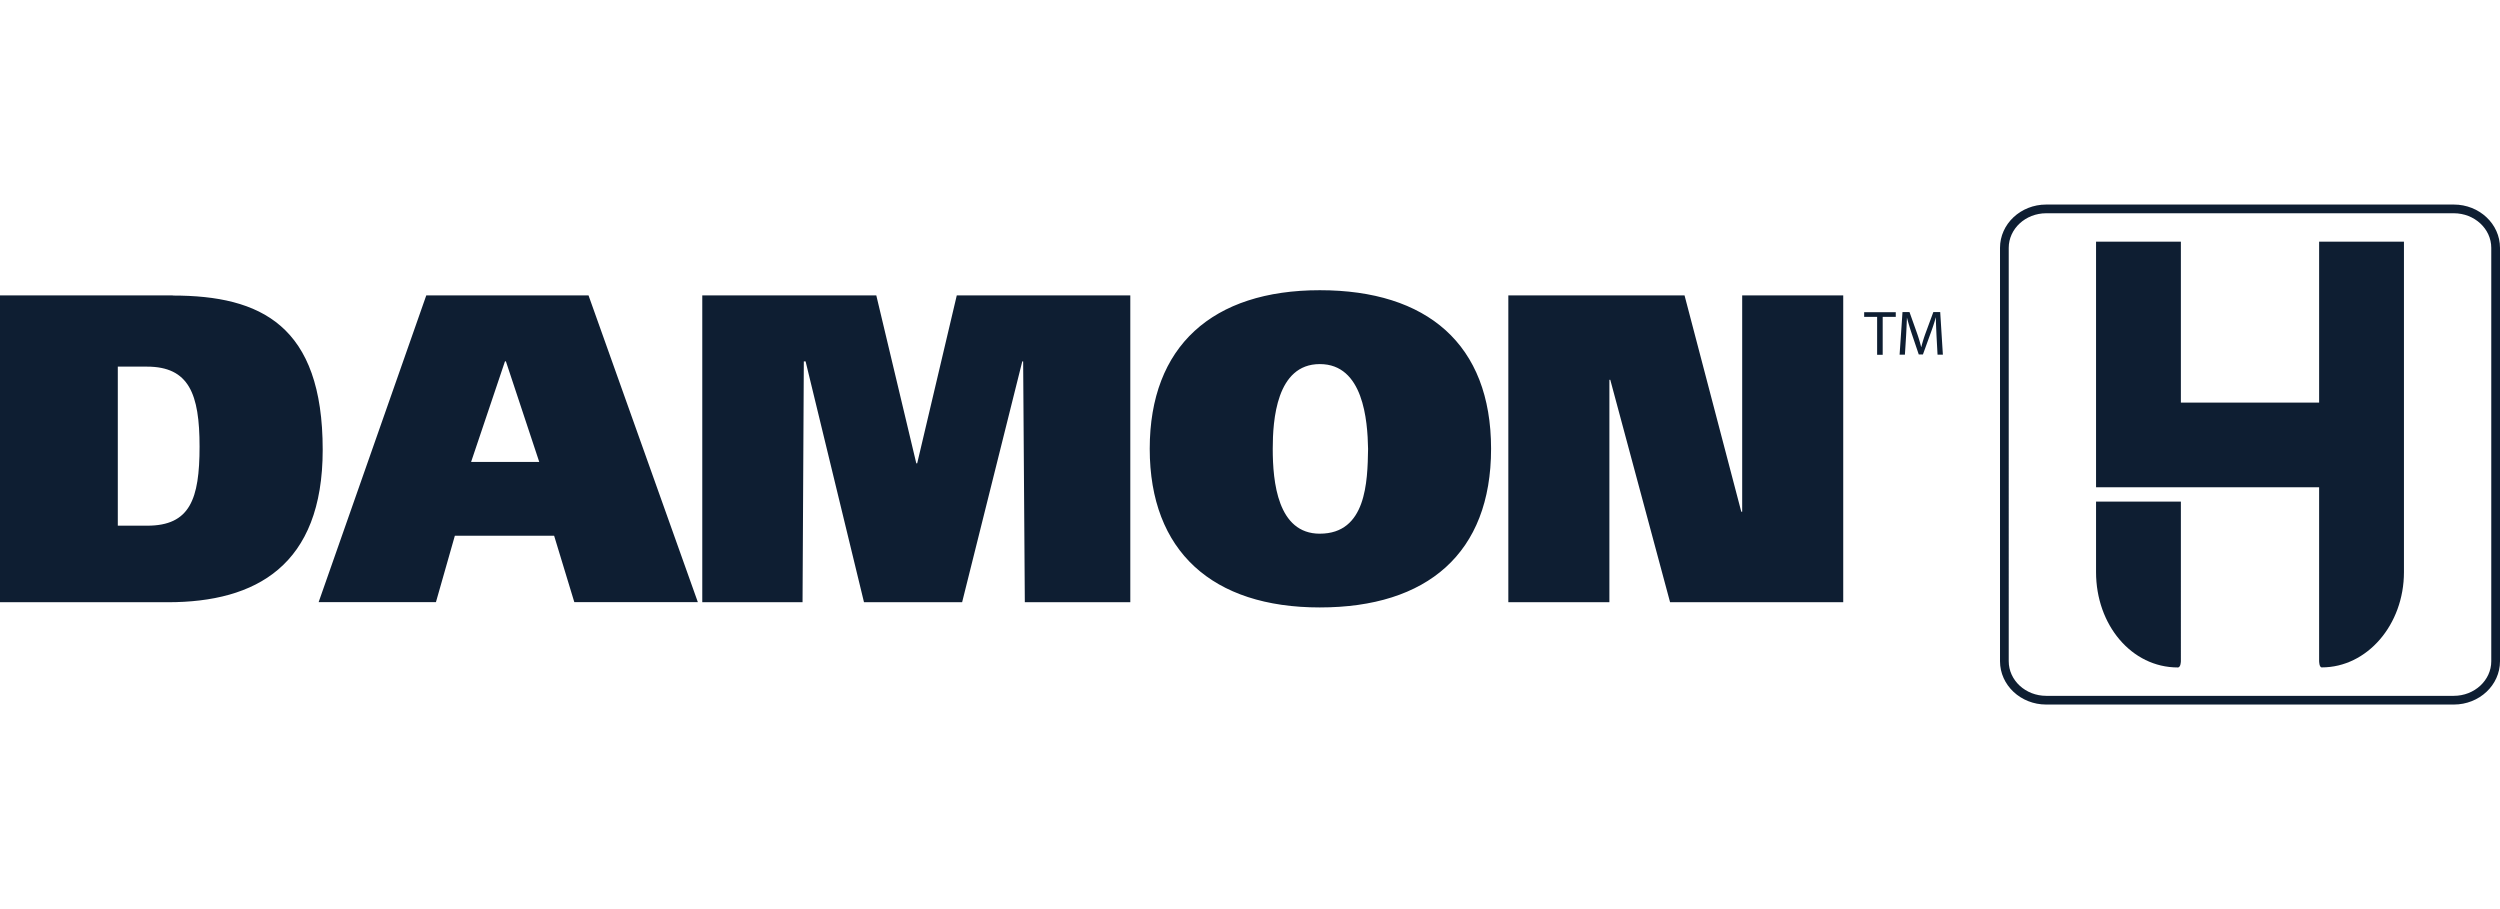
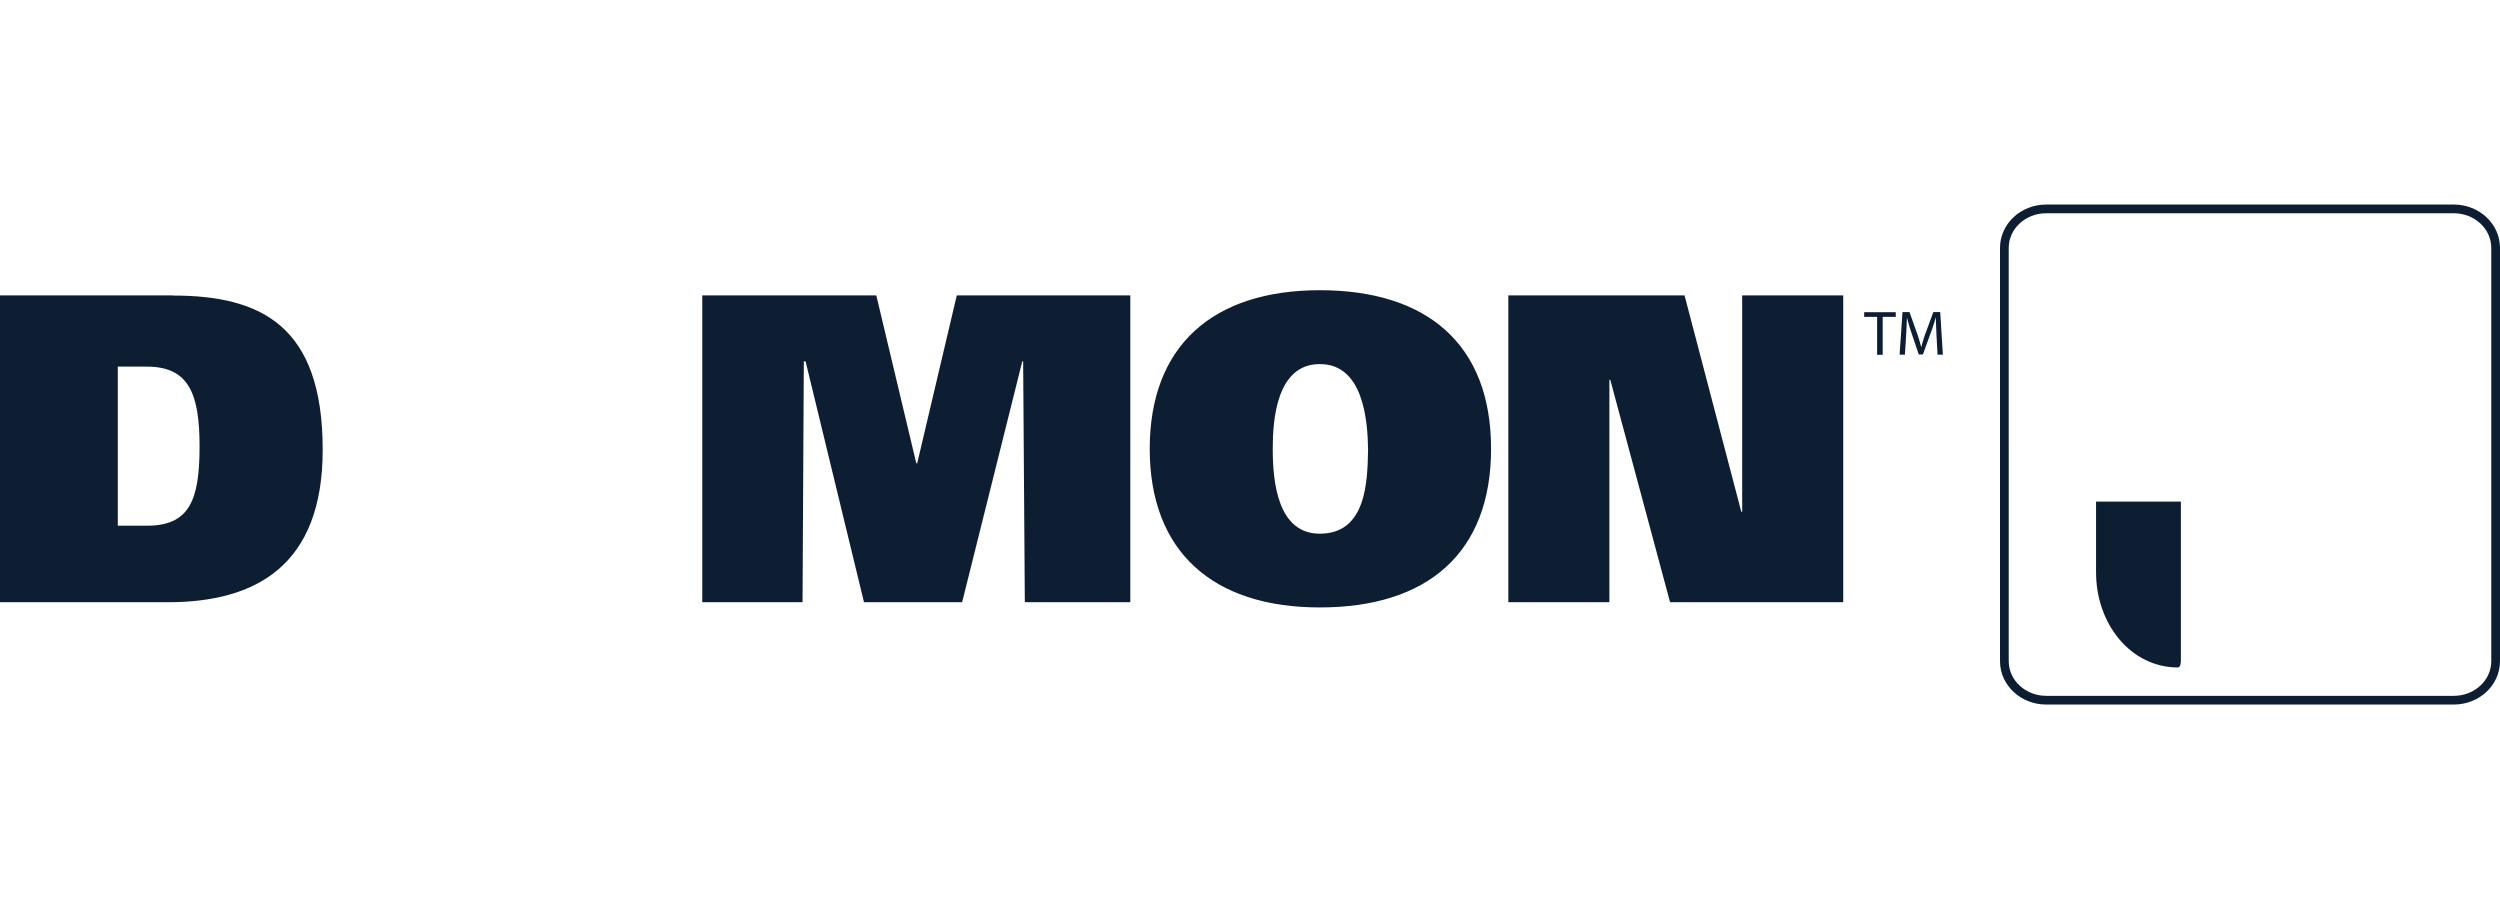
<svg xmlns="http://www.w3.org/2000/svg" width="165" height="60" fill="none" viewBox="0 0 165 60">
  <path fill="#0E1E32" d="M138.339 37.762c0 3.476 2.336 6.29 5.397 6.29.202 0 .202-.423.202-.423V33.105h-5.599v4.657Z" />
-   <path fill="#0E1E32" d="M143.938 26.571h9.124V15.948h5.599v21.81c0 3.472-2.427 6.29-5.423 6.29-.176 0-.176-.423-.176-.423V32.161h-14.723V15.948h5.599v10.623Z" />
  <path fill="#0E1E32" fill-rule="evenodd" d="M161.951 13.5h-26.902c-1.685 0-3.049 1.28-3.049 2.86v27.28c0 1.58 1.364 2.86 3.049 2.86h26.902c1.684 0 3.049-1.28 3.049-2.86V16.36c0-1.58-1.365-2.86-3.049-2.86Zm2.473 30.14c0 1.26-1.109 2.285-2.473 2.285h-26.902c-1.364 0-2.473-1.024-2.473-2.284V16.359c0-1.26 1.109-2.284 2.473-2.284h26.902c1.364 0 2.473 1.024 2.473 2.284v27.282ZM87.109 19.154c-7.08 0-11.227 3.686-11.227 10.464 0 6.778 4.147 10.473 11.227 10.473s11.302-3.57 11.302-10.473c0-6.904-4.23-10.464-11.302-10.464Zm0 16.07c-2.79 0-3.108-3.427-3.108-5.597 0-1.886.234-5.597 3.108-5.597s3.15 3.711 3.184 5.596c-.034 2.179-.118 5.597-3.184 5.597ZM0 19.497h11.403v.009c5.806 0 9.895 1.968 9.895 10.18 0 7.648-4.416 10.061-10.213 10.061H0v-20.25Zm7.775 15.198h1.944c2.815 0 3.452-1.742 3.452-5.22 0-3.476-.696-5.278-3.477-5.278H7.775v10.498Z" clip-rule="evenodd" />
  <path fill="#0E1E32" d="m127.601 20.595-.503 1.366a9.16 9.16 0 0 0-.293.946h-.008a9.746 9.746 0 0 0-.285-.947l-.486-1.365h-.461l-.192 2.815h.351l.076-1.207c.017-.286.03-.59.042-.866v-.014l.016-.368c.084.335.193.696.327 1.098l.453 1.34h.276l.494-1.366c.143-.385.26-.737.352-1.072h.009c0 .281.016.637.031.97l.011.245.067 1.24h.352l-.176-2.815h-.453ZM123.035 20.913h.855v2.505h.368v-2.505h.863v-.31h-2.086v.31Z" />
-   <path fill="#0E1E32" fill-rule="evenodd" d="M28.134 19.497 21.03 39.74h7.742l1.248-4.382h6.552l1.332 4.382h8.153l-7.214-20.242H28.134Zm2.958 10.992 2.237-6.643h.059l2.203 6.643h-4.5Z" clip-rule="evenodd" />
  <path fill="#0E1E32" d="M60.474 30.582h.06l2.613-11.085H74.6v20.25h-6.962l-.11-15.893h-.058L63.5 39.747h-6.476l-3.854-15.893h-.118l-.084 15.893H46.35v-20.25h11.486l2.64 11.085ZM114.925 33.774h.059V19.497h6.669v20.25h-11.428l-3.946-14.678h-.059v14.678h-6.67v-20.25h11.63l3.745 14.277Z" />
</svg>